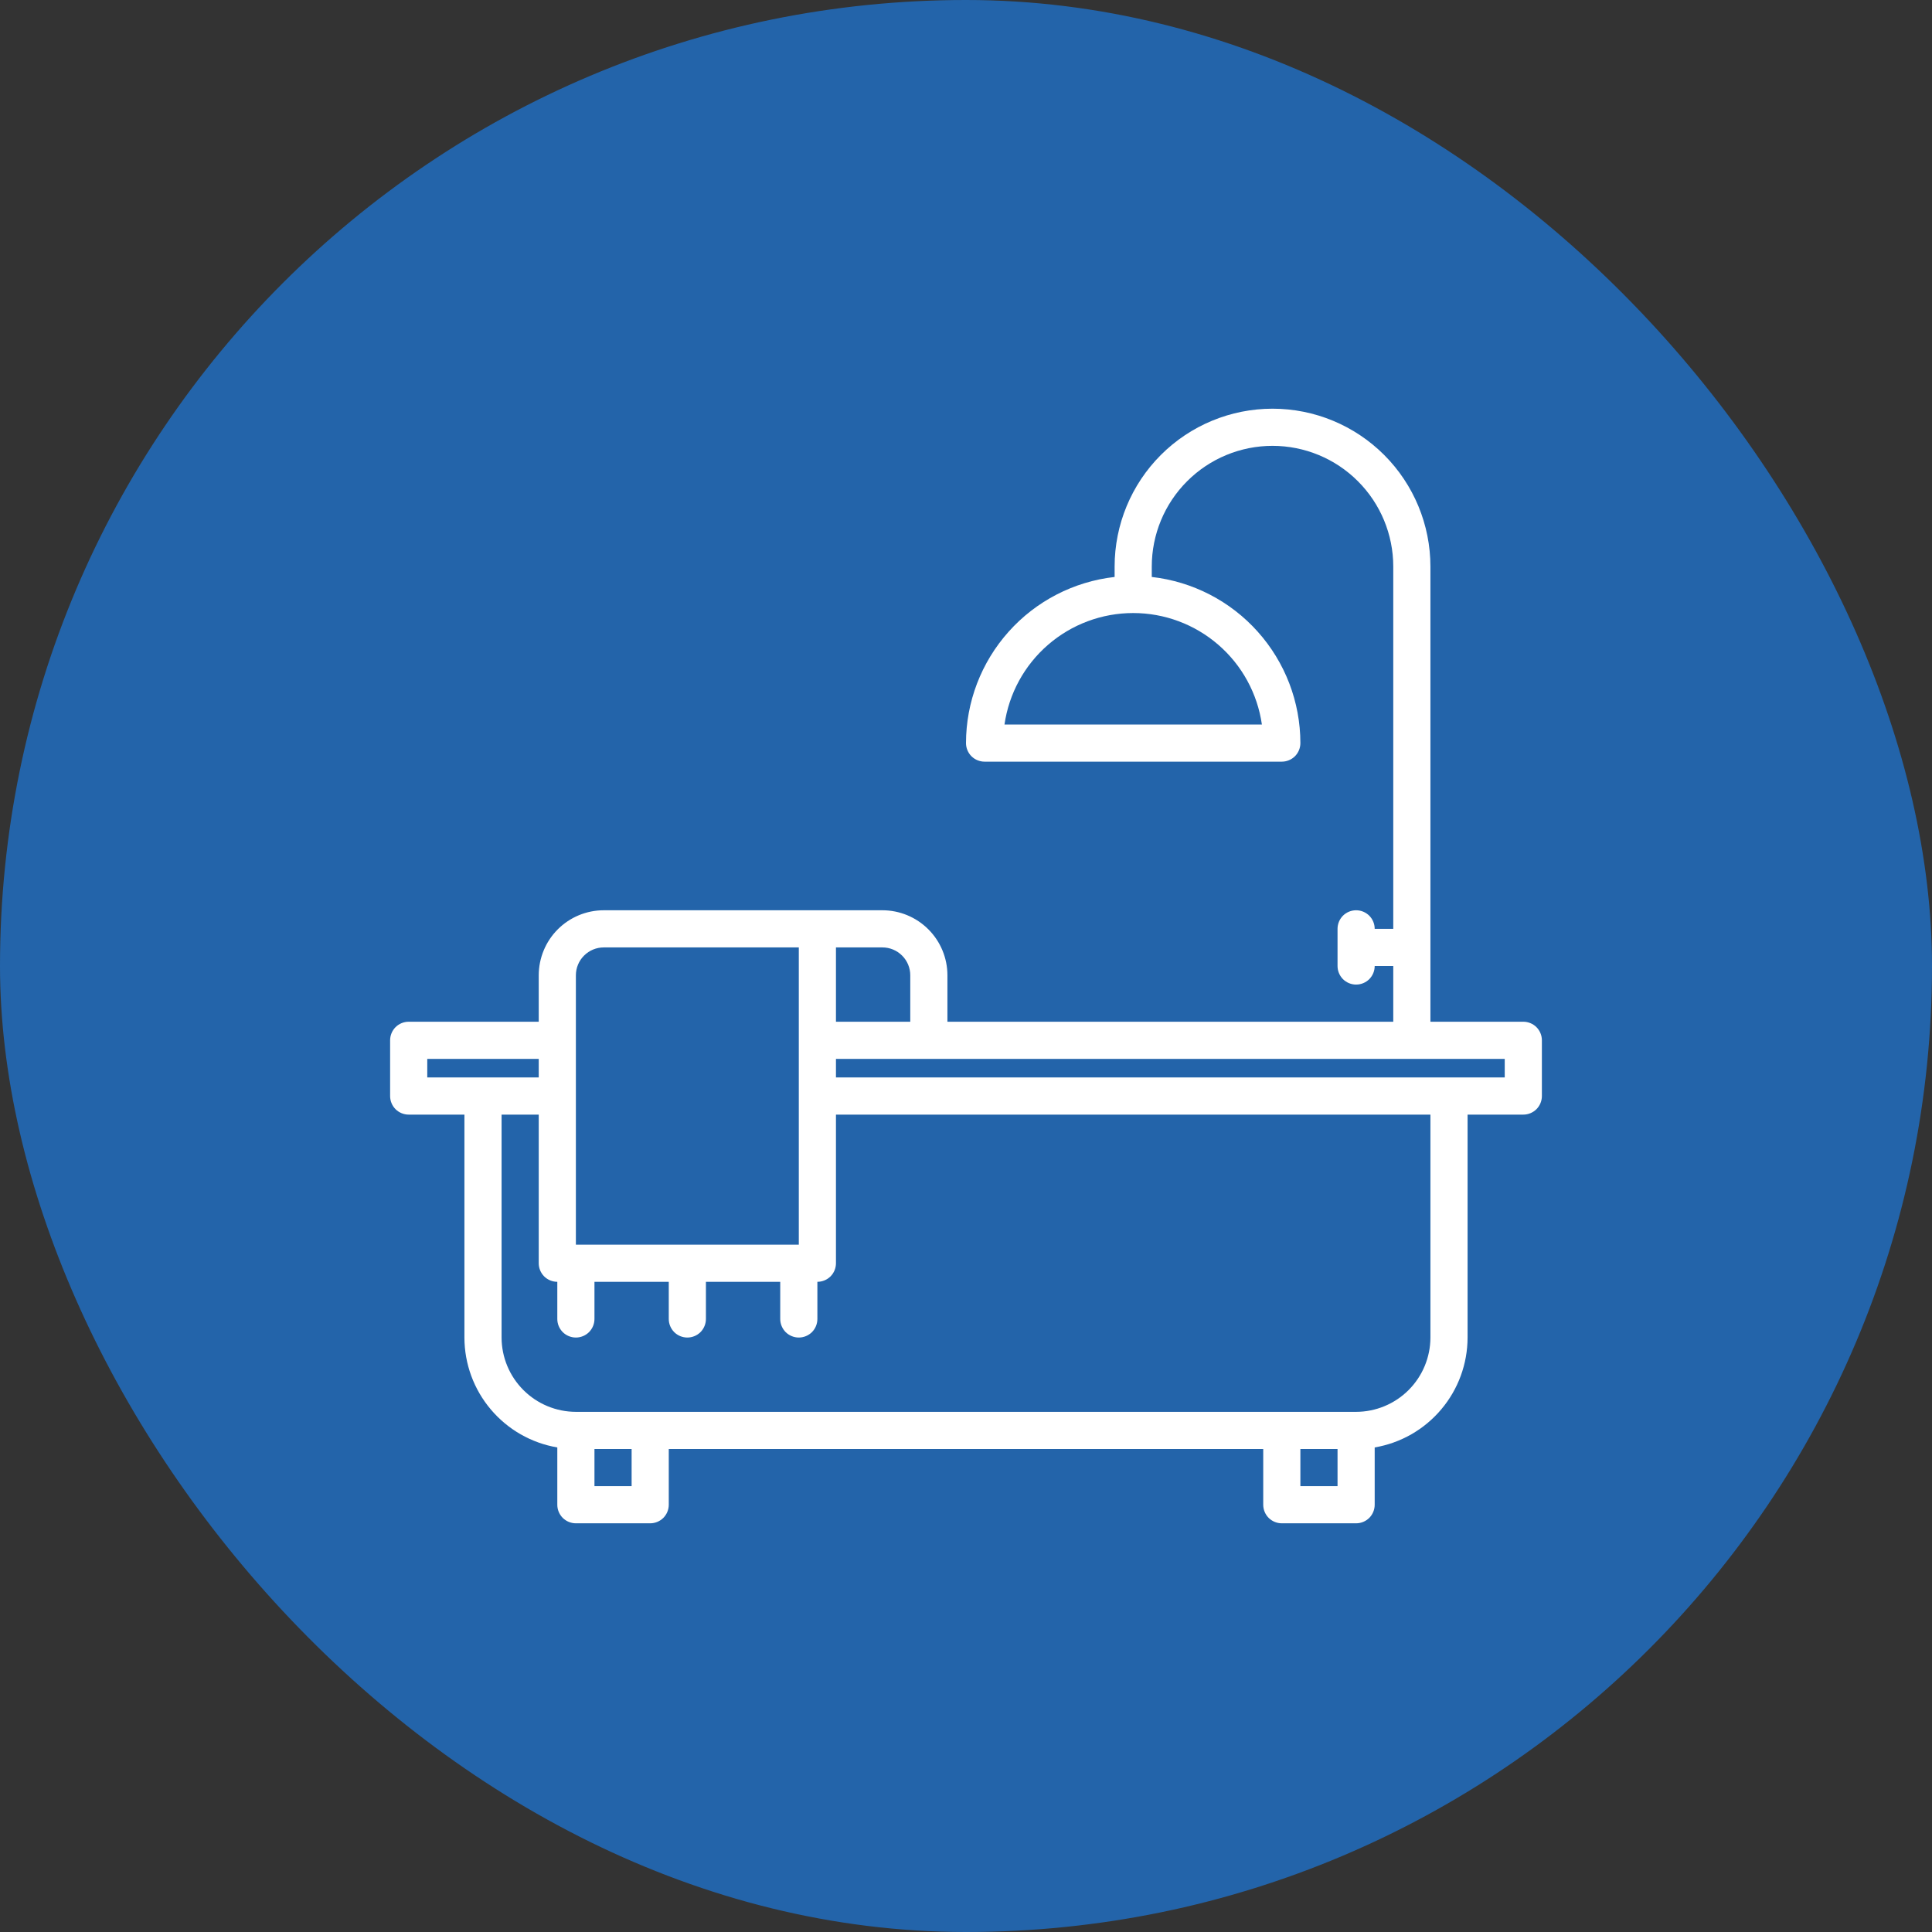
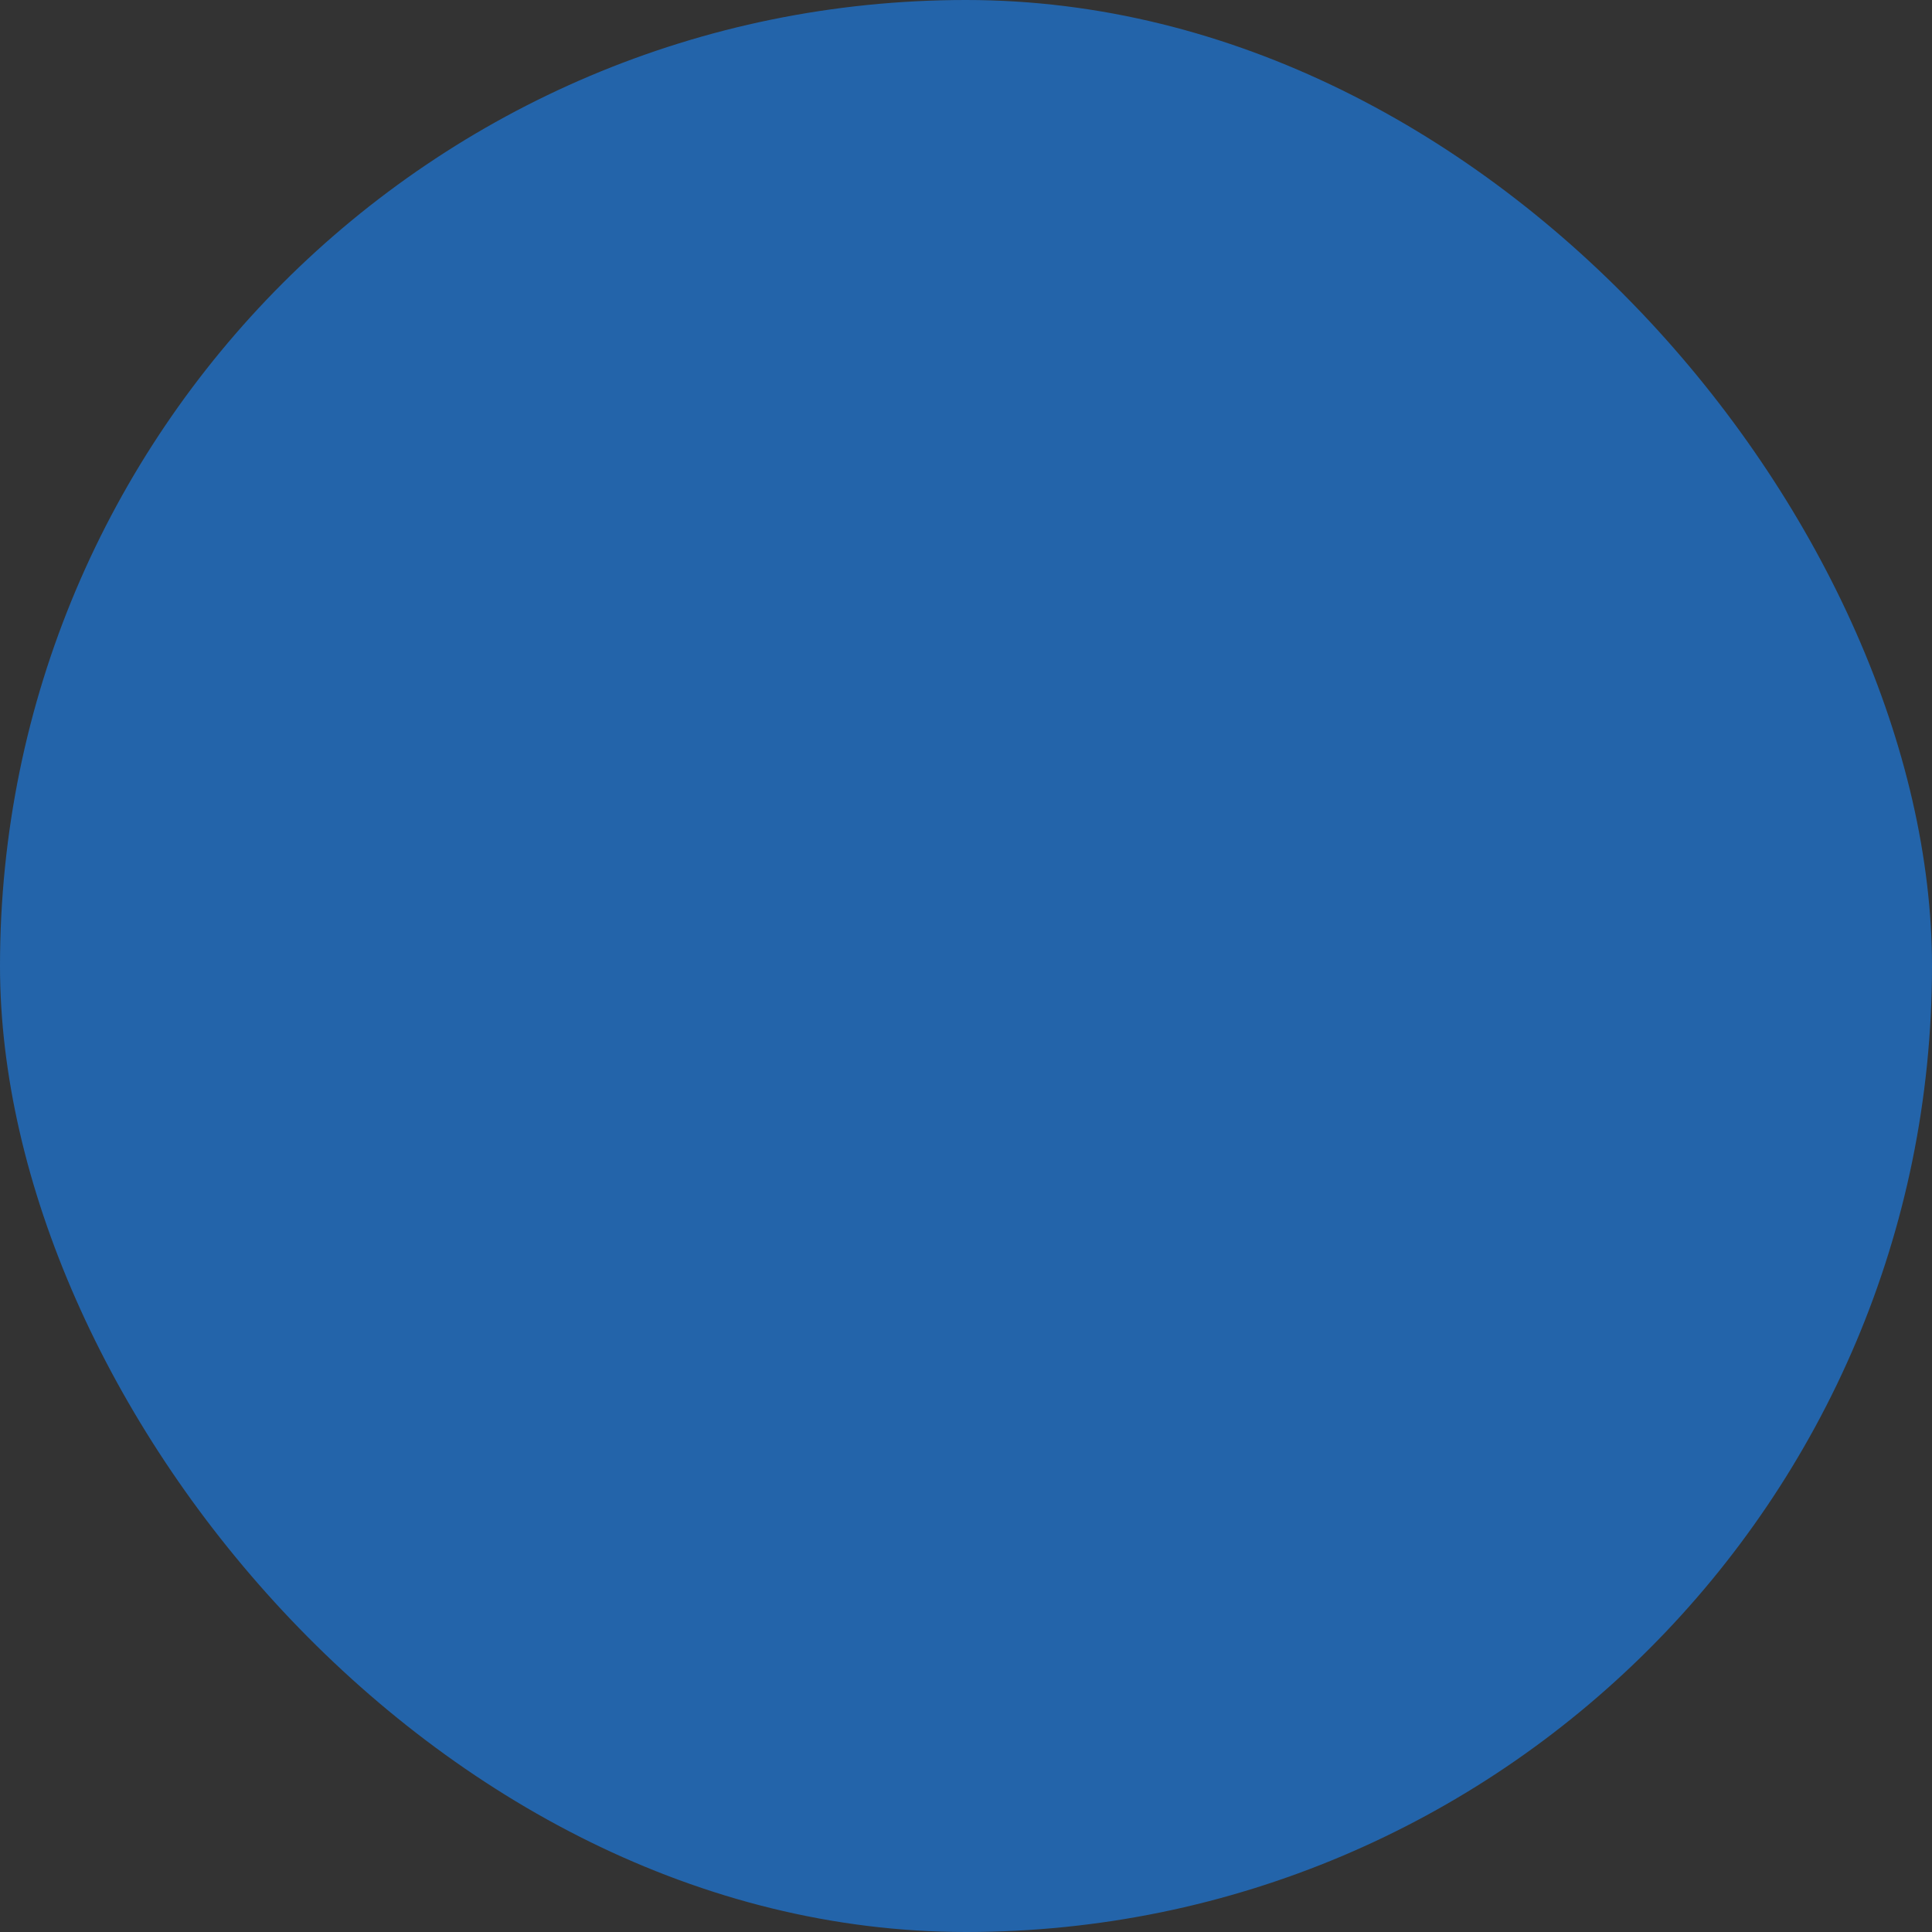
<svg xmlns="http://www.w3.org/2000/svg" width="52" height="52" viewBox="0 0 52 52" fill="none">
  <rect x="0" y="0" width="52" height="52" fill="#333333" stroke="none" />
  <rect width="52" height="52" rx="26" fill="#2364AA" />
-   <path d="M41 27.5H38.5V15.25C38.5 14.123 38.052 13.042 37.255 12.245C36.458 11.448 35.377 11 34.25 11C33.123 11 32.042 11.448 31.245 12.245C30.448 13.042 30 14.123 30 15.25V15.529C28.901 15.653 27.885 16.177 27.148 17.002C26.41 17.826 26.001 18.894 26 20C26 20.133 26.053 20.26 26.146 20.354C26.24 20.447 26.367 20.5 26.5 20.5H34.5C34.633 20.5 34.76 20.447 34.854 20.354C34.947 20.26 35 20.133 35 20C34.999 18.894 34.59 17.826 33.852 17.002C33.115 16.177 32.099 15.653 31 15.529V15.25C31 14.388 31.342 13.561 31.952 12.952C32.561 12.342 33.388 12 34.25 12C35.112 12 35.939 12.342 36.548 12.952C37.158 13.561 37.5 14.388 37.5 15.25V25H37C37 24.867 36.947 24.74 36.854 24.646C36.76 24.553 36.633 24.5 36.5 24.5C36.367 24.5 36.24 24.553 36.146 24.646C36.053 24.74 36 24.867 36 25V26C36 26.133 36.053 26.26 36.146 26.354C36.24 26.447 36.367 26.5 36.5 26.5C36.633 26.5 36.76 26.447 36.854 26.354C36.947 26.26 37 26.133 37 26H37.5V27.5H25.5V26.25C25.5 25.786 25.315 25.341 24.987 25.013C24.659 24.685 24.214 24.5 23.75 24.5H16.25C15.786 24.5 15.341 24.685 15.013 25.013C14.685 25.341 14.501 25.786 14.5 26.25V27.5H11C10.867 27.5 10.74 27.553 10.646 27.646C10.553 27.74 10.5 27.867 10.5 28V29.5C10.5 29.633 10.553 29.76 10.646 29.854C10.74 29.947 10.867 30 11 30H12.5V36C12.501 36.709 12.752 37.394 13.21 37.935C13.667 38.477 14.301 38.839 15 38.958V40.5C15 40.633 15.053 40.76 15.146 40.854C15.24 40.947 15.367 41 15.5 41H17.5C17.633 41 17.76 40.947 17.854 40.854C17.947 40.76 18 40.633 18 40.5V39H34V40.5C34 40.633 34.053 40.76 34.146 40.854C34.24 40.947 34.367 41 34.5 41H36.5C36.633 41 36.76 40.947 36.854 40.854C36.947 40.76 37 40.633 37 40.5V38.958C37.699 38.839 38.333 38.477 38.79 37.935C39.248 37.394 39.499 36.709 39.5 36V30H41C41.133 30 41.26 29.947 41.354 29.854C41.447 29.76 41.5 29.633 41.5 29.5V28C41.5 27.867 41.447 27.74 41.354 27.646C41.26 27.553 41.133 27.5 41 27.5ZM33.964 19.5H27.036C27.156 18.667 27.572 17.905 28.209 17.354C28.845 16.803 29.658 16.5 30.5 16.5C31.342 16.5 32.155 16.803 32.791 17.354C33.428 17.905 33.844 18.667 33.964 19.5ZM22.5 25.5H23.75C23.949 25.5 24.14 25.579 24.28 25.72C24.421 25.86 24.5 26.051 24.5 26.25V27.5H22.5V25.5ZM15.5 26.25C15.5 26.051 15.579 25.86 15.72 25.72C15.861 25.579 16.051 25.5 16.25 25.5H21.5V33.5H15.5V26.25ZM11.5 29V28.5H14.5V29H11.5ZM17 40H16V39H17V40ZM36 40H35V39H36V40ZM38.5 36C38.499 36.53 38.288 37.038 37.913 37.413C37.538 37.788 37.03 37.999 36.5 38H15.5C14.97 37.999 14.461 37.788 14.087 37.413C13.712 37.038 13.501 36.53 13.5 36V30H14.5V34C14.5 34.133 14.553 34.26 14.646 34.354C14.74 34.447 14.867 34.5 15 34.5V35.5C15 35.633 15.053 35.76 15.146 35.854C15.24 35.947 15.367 36 15.5 36C15.633 36 15.76 35.947 15.854 35.854C15.947 35.76 16 35.633 16 35.5V34.5H18V35.5C18 35.633 18.053 35.76 18.146 35.854C18.24 35.947 18.367 36 18.5 36C18.633 36 18.76 35.947 18.854 35.854C18.947 35.76 19 35.633 19 35.5V34.5H21V35.5C21 35.633 21.053 35.76 21.146 35.854C21.24 35.947 21.367 36 21.5 36C21.633 36 21.76 35.947 21.854 35.854C21.947 35.76 22 35.633 22 35.5V34.5C22.133 34.5 22.26 34.447 22.354 34.354C22.447 34.26 22.5 34.133 22.5 34V30H38.5V36ZM40.5 29H22.5V28.5H40.5V29Z" fill="white" />
</svg>